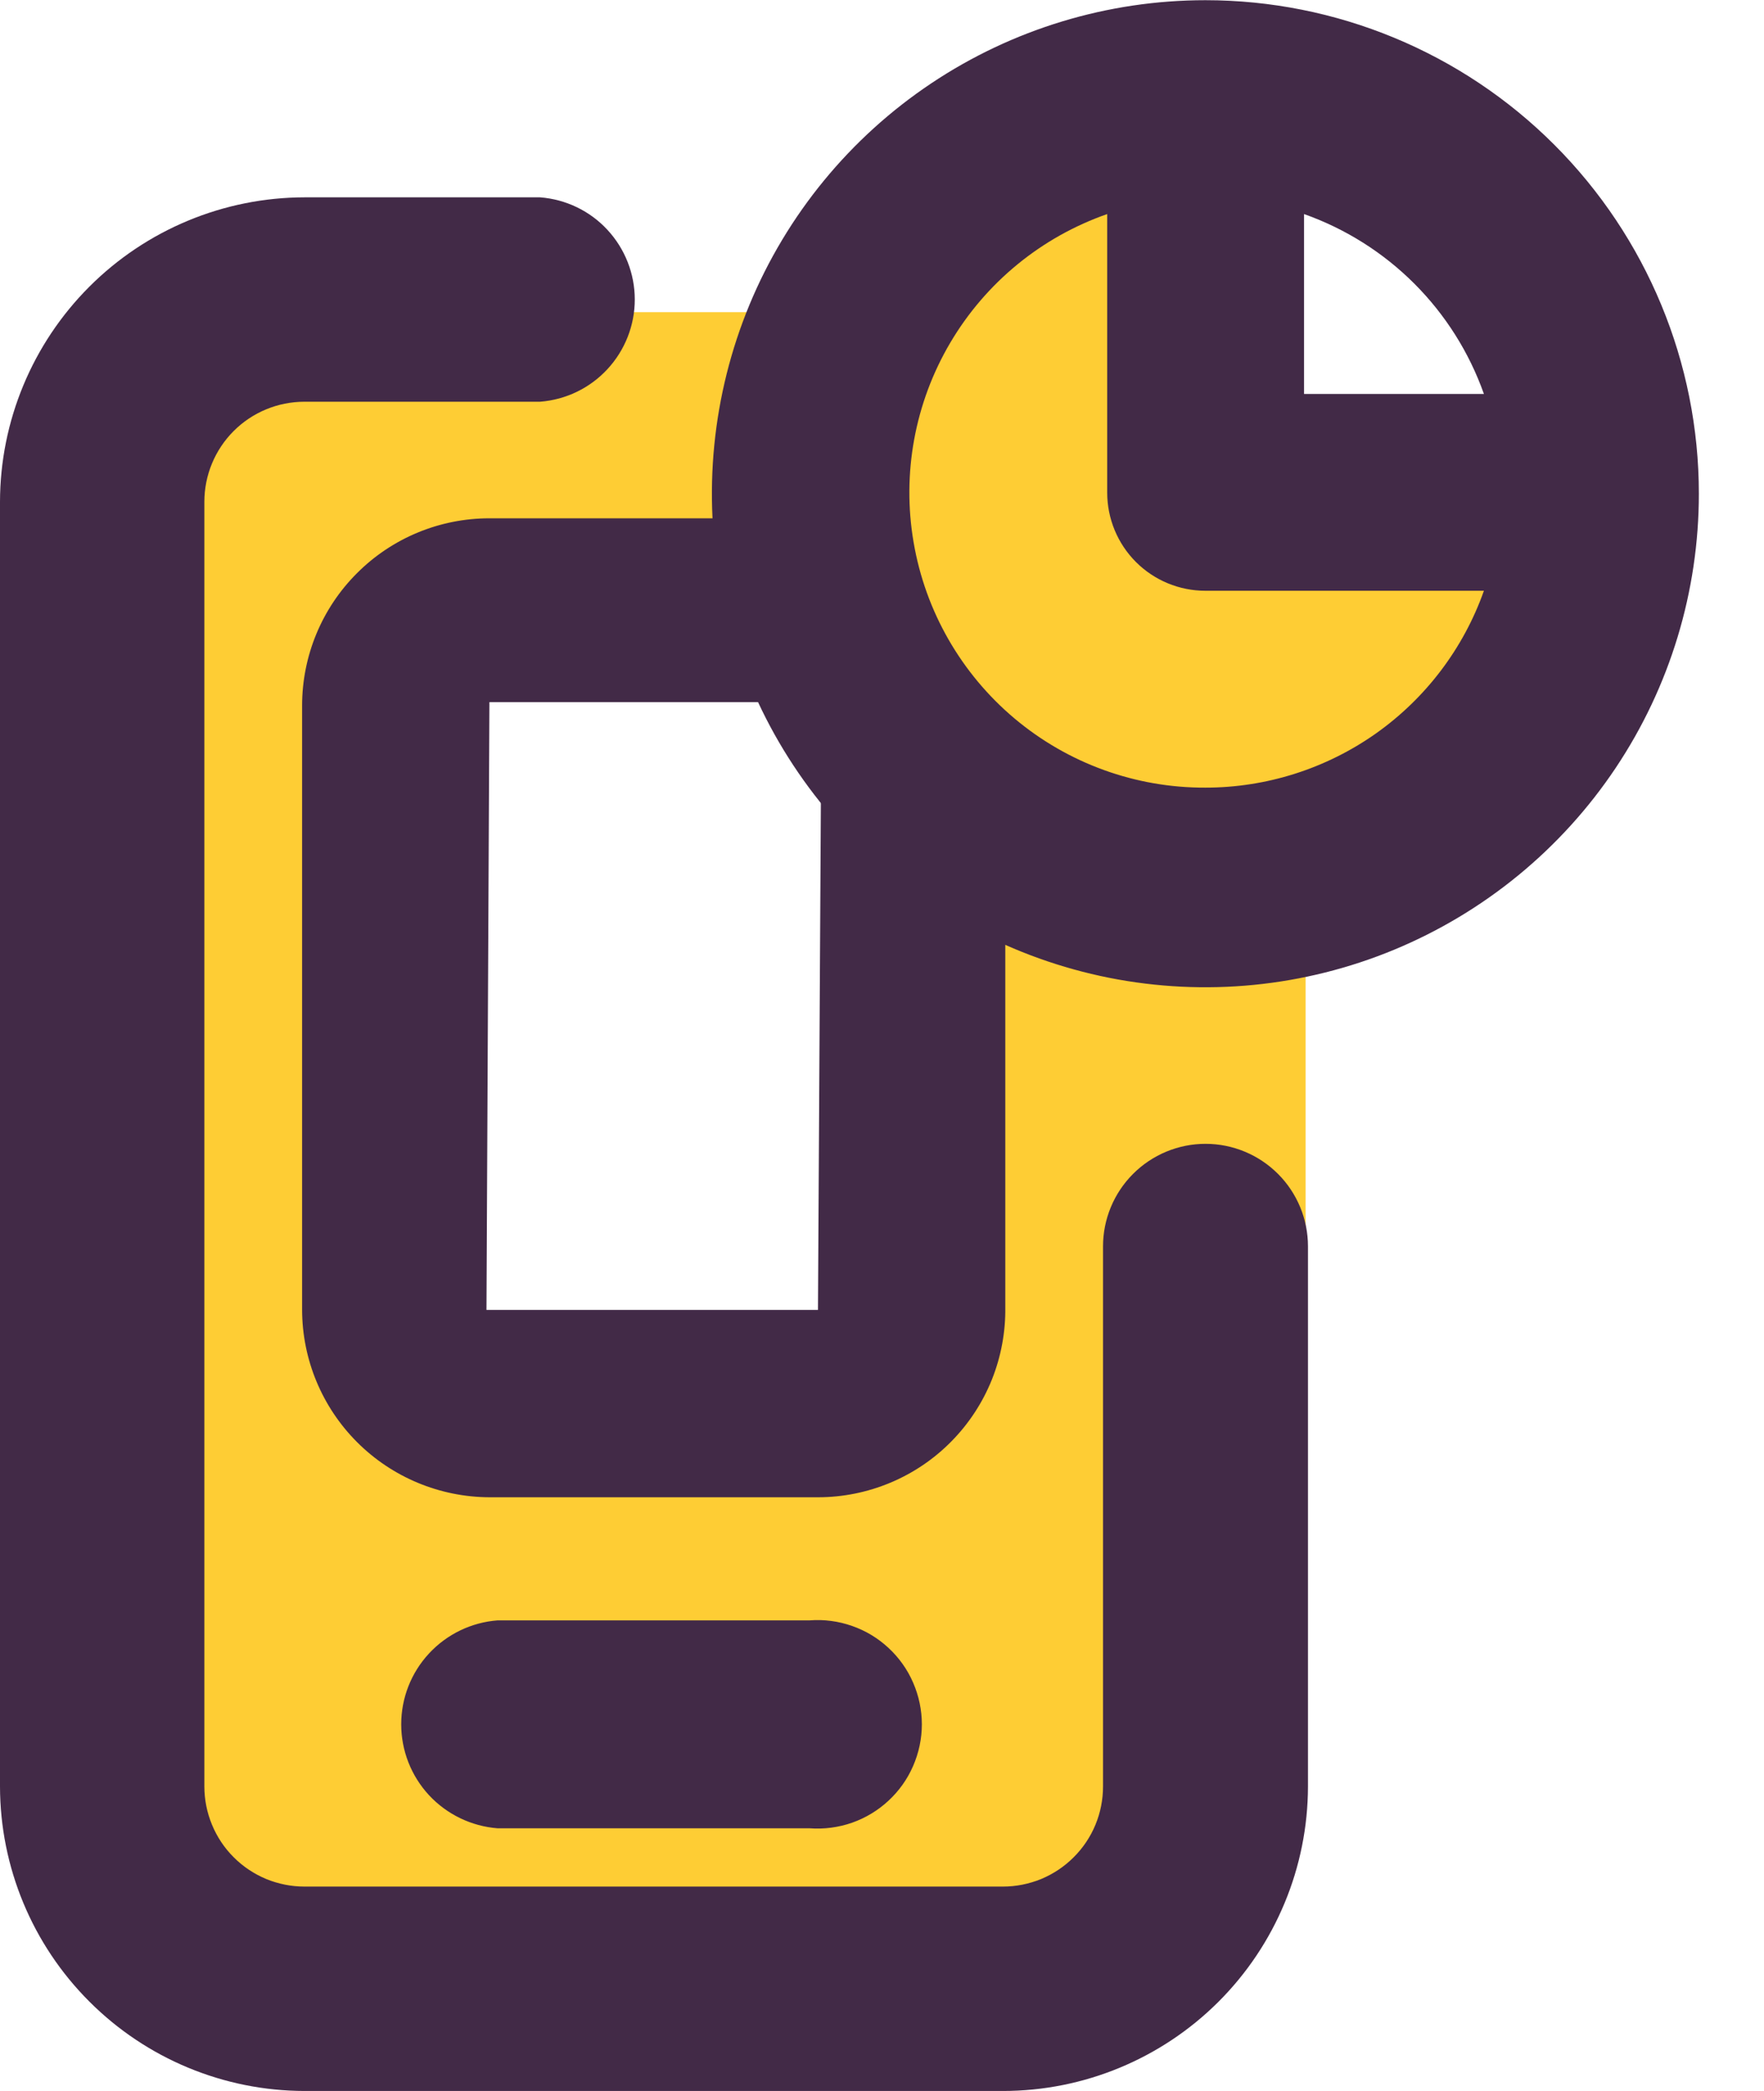
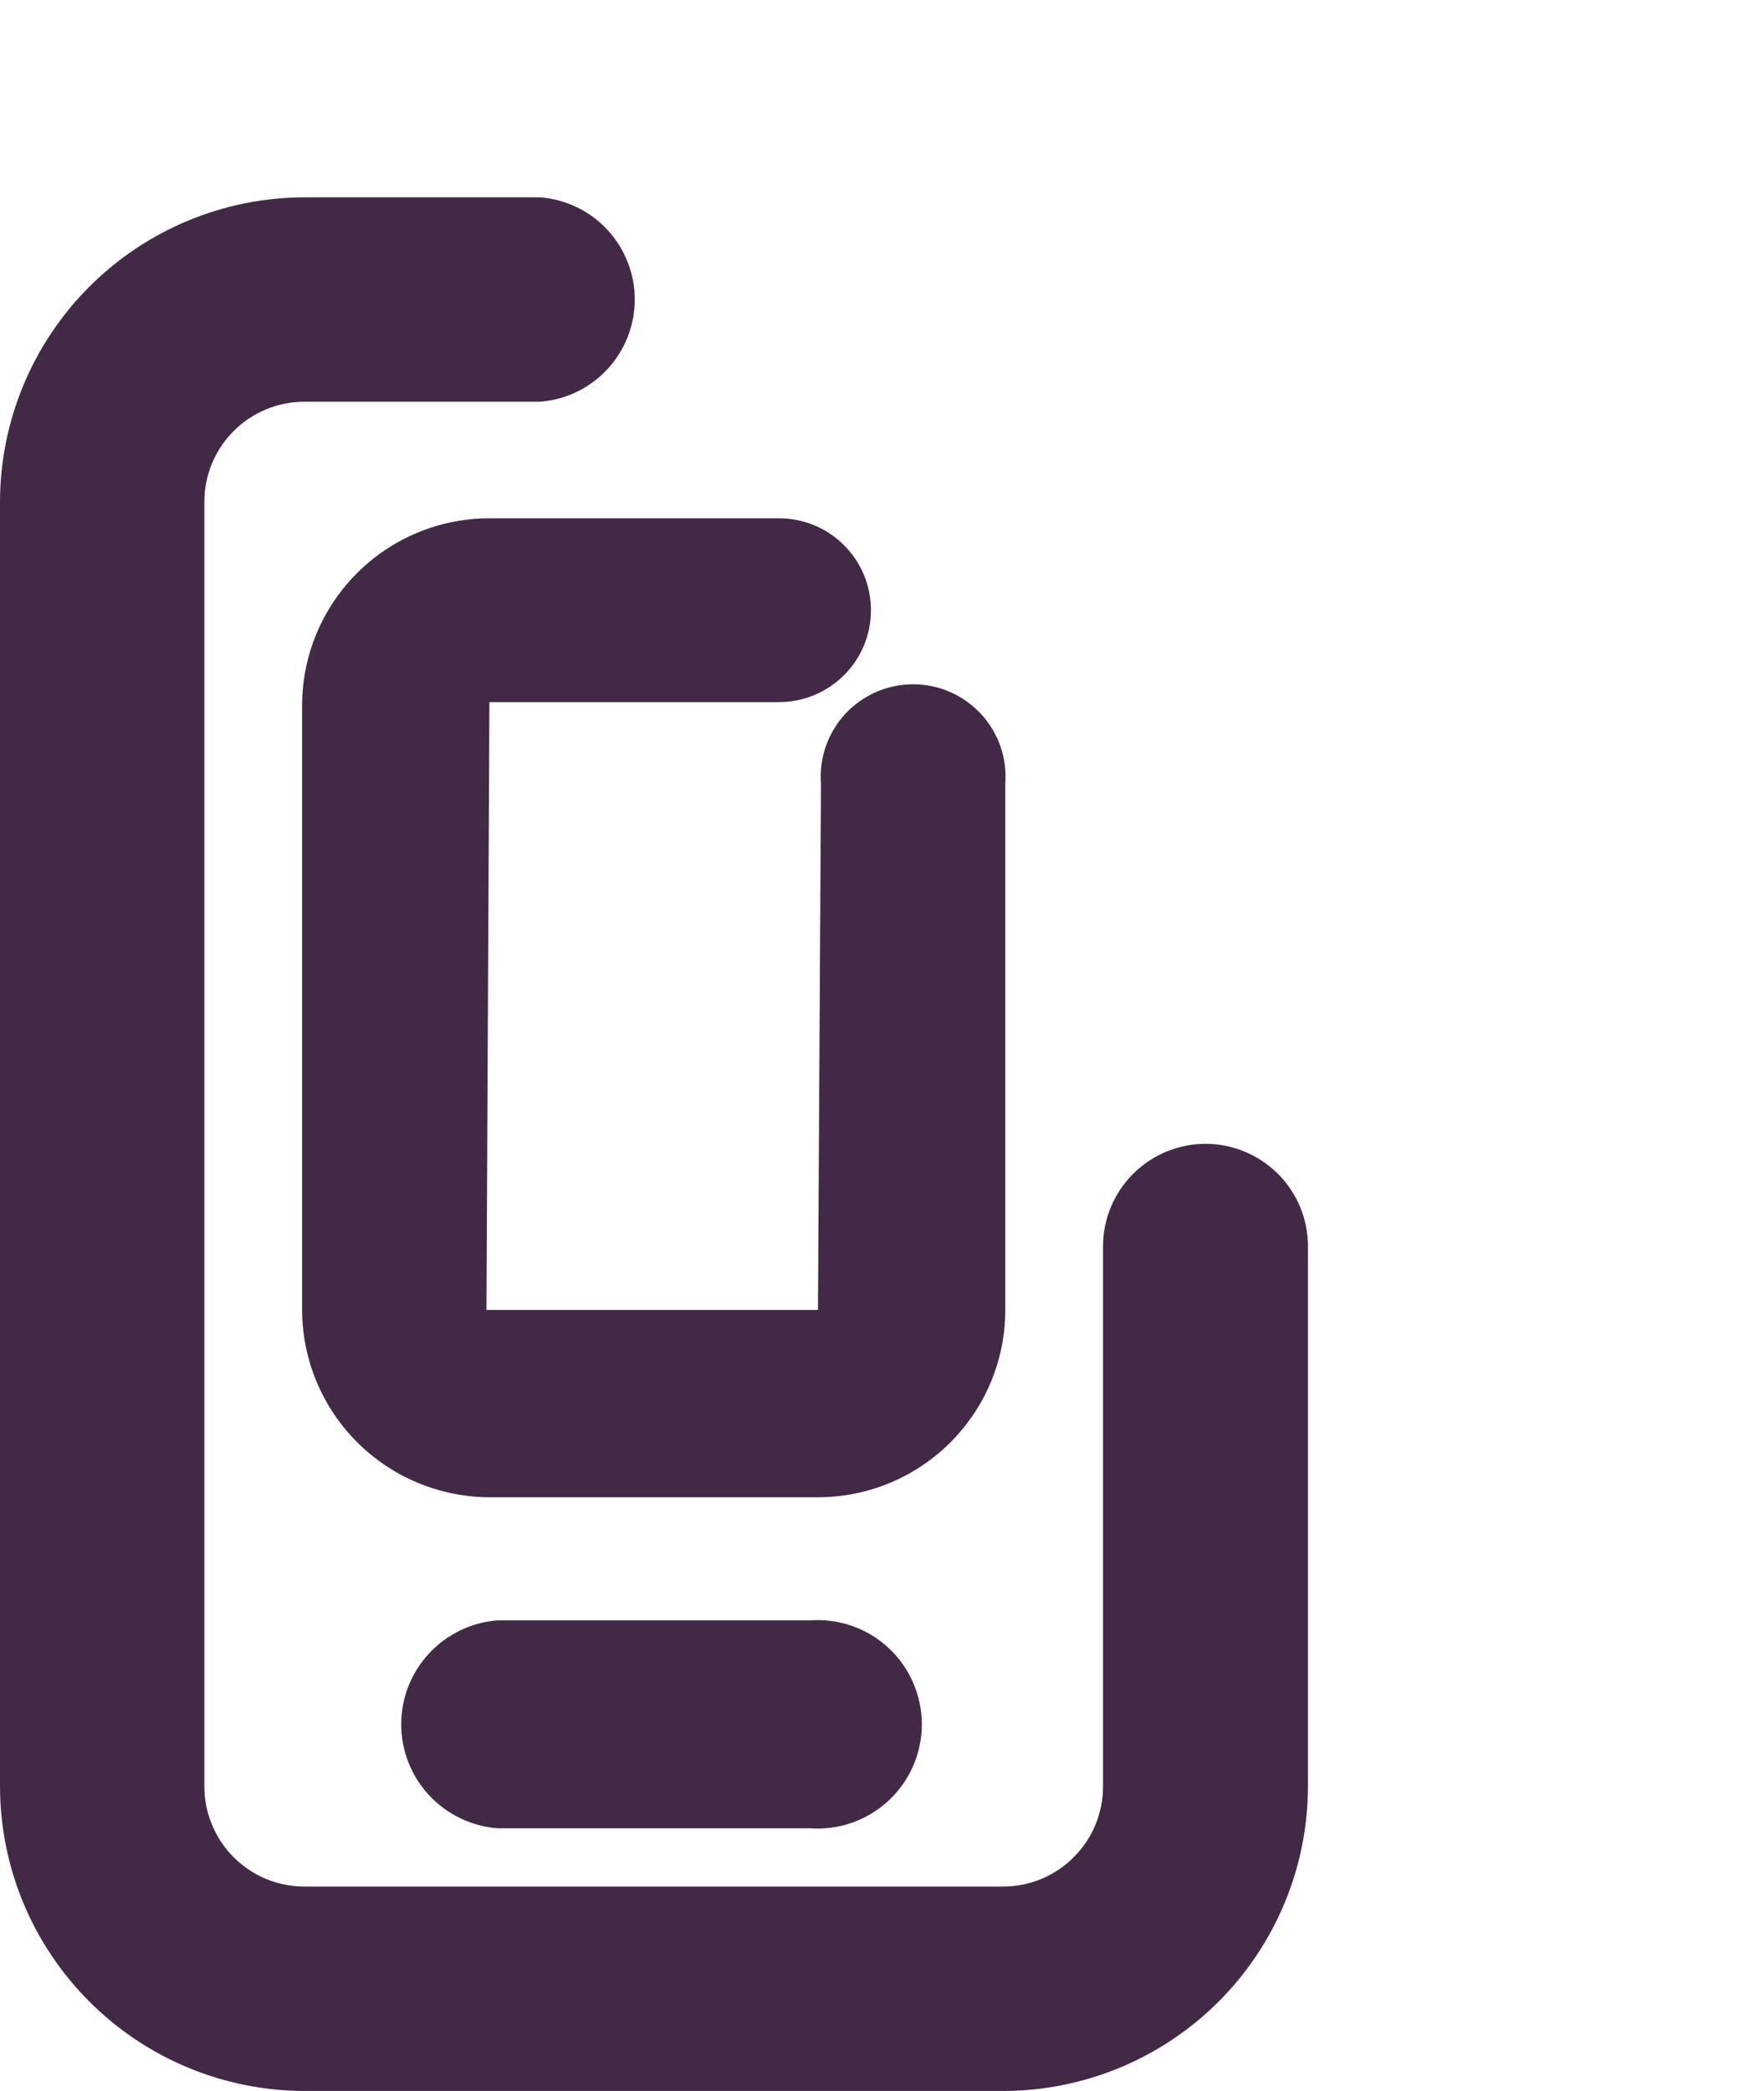
<svg xmlns="http://www.w3.org/2000/svg" width="27" height="32" viewBox="0 0 27 32" fill="none">
-   <path fill-rule="evenodd" clip-rule="evenodd" d="M5.246 4.777H11.827C12.256 4.777 12.226 5.589 12.189 6.592C12.156 7.506 12.116 8.578 12.413 9.338C12.569 9.739 12.695 10.093 12.809 10.413C13.149 11.367 13.383 12.021 13.99 12.737C14.801 13.692 19.984 14.323 19.984 14.323V20.029C19.984 20.029 19.669 30.242 16.55 30.242H5.246C4.403 30.242 3.593 29.907 2.996 29.31C2.4 28.713 2.064 27.904 2.064 27.06V7.959C2.064 7.115 2.4 6.306 2.996 5.709C3.593 5.113 4.403 4.777 5.246 4.777ZM14.423 20.516V13.891L11.024 8.663H7.211C6.783 8.665 6.372 8.837 6.07 9.141C5.768 9.445 5.598 9.856 5.598 10.285V20.516C5.597 20.729 5.638 20.939 5.718 21.136C5.799 21.333 5.917 21.512 6.067 21.663C6.217 21.814 6.396 21.933 6.592 22.015C6.788 22.096 6.999 22.139 7.211 22.139H12.8C13.23 22.139 13.643 21.968 13.947 21.663C14.252 21.359 14.423 20.946 14.423 20.516Z" fill="#FECD34" />
  <path fill-rule="evenodd" clip-rule="evenodd" d="M15.351 32H4.66C3.425 31.998 2.241 31.506 1.368 30.632C0.494 29.759 0.002 28.575 0 27.34V7.68C0.002 6.445 0.494 5.261 1.368 4.387C2.241 3.514 3.425 3.022 4.66 3.02H8.266C8.66 3.05 9.029 3.227 9.297 3.517C9.566 3.807 9.716 4.188 9.716 4.584C9.716 4.979 9.566 5.36 9.297 5.65C9.029 5.94 8.66 6.118 8.266 6.148H4.66C4.254 6.148 3.864 6.309 3.577 6.596C3.289 6.884 3.128 7.274 3.128 7.68V27.34C3.128 27.541 3.168 27.74 3.245 27.926C3.322 28.112 3.434 28.281 3.577 28.423C3.719 28.566 3.888 28.678 4.074 28.756C4.26 28.832 4.459 28.872 4.66 28.872H15.351C15.552 28.872 15.751 28.832 15.937 28.756C16.123 28.678 16.292 28.566 16.434 28.423C16.577 28.281 16.69 28.112 16.767 27.926C16.844 27.74 16.883 27.541 16.883 27.34V19.074C16.883 18.658 17.049 18.259 17.343 17.965C17.637 17.671 18.036 17.505 18.452 17.505C18.868 17.505 19.267 17.671 19.561 17.965C19.855 18.259 20.02 18.658 20.02 19.074V27.34C20.018 28.576 19.525 29.762 18.649 30.636C17.774 31.509 16.588 32 15.351 32ZM12.52 22.914H7.491C6.731 22.911 6.003 22.608 5.466 22.071C4.929 21.534 4.626 20.807 4.624 20.047V10.799C4.624 10.038 4.926 9.309 5.464 8.772C6.001 8.234 6.73 7.932 7.491 7.932H11.925C12.298 7.932 12.656 8.08 12.919 8.344C13.183 8.608 13.331 8.965 13.331 9.338C13.331 9.711 13.183 10.069 12.919 10.333C12.656 10.596 12.298 10.745 11.925 10.745H7.491L7.446 20.047H12.52L12.566 12C12.55 11.805 12.575 11.609 12.639 11.425C12.703 11.24 12.804 11.071 12.936 10.927C13.069 10.784 13.23 10.669 13.409 10.591C13.588 10.512 13.781 10.472 13.976 10.472C14.172 10.472 14.365 10.512 14.544 10.591C14.723 10.669 14.883 10.784 15.016 10.927C15.149 11.071 15.25 11.24 15.314 11.425C15.378 11.609 15.402 11.805 15.387 12V20.002C15.393 20.382 15.323 20.76 15.182 21.113C15.04 21.466 14.83 21.787 14.563 22.058C14.297 22.329 13.979 22.544 13.628 22.691C13.277 22.838 12.901 22.914 12.52 22.914ZM13.041 27.895C12.833 27.967 12.613 27.996 12.394 27.98H7.617C7.216 27.949 6.841 27.768 6.567 27.474C6.293 27.178 6.141 26.791 6.141 26.389C6.141 25.986 6.293 25.599 6.567 25.304C6.841 25.009 7.216 24.828 7.617 24.798H12.394C12.613 24.781 12.833 24.81 13.041 24.883C13.248 24.955 13.438 25.069 13.599 25.219C13.76 25.368 13.889 25.549 13.976 25.75C14.064 25.952 14.11 26.169 14.11 26.389C14.11 26.608 14.064 26.825 13.976 27.027C13.889 27.228 13.76 27.409 13.599 27.558C13.438 27.708 13.248 27.822 13.041 27.895Z" fill="#422A47" />
-   <path d="M17.595 1.69V7.22H23.469C23.469 7.22 23.108 10.787 21.59 12.306C20.07 13.825 15.379 14.295 13.457 12.382C11.536 10.468 11.015 6.037 12.358 4.585C13.701 3.133 16.134 1.69 17.628 1.69" fill="#FECD34" />
-   <path d="M18.45 0.003C16.956 0.003 15.495 0.446 14.253 1.276C13.011 2.106 12.043 3.285 11.471 4.665C10.9 6.046 10.75 7.564 11.042 9.03C11.333 10.495 12.052 11.84 13.109 12.897C14.165 13.953 15.511 14.672 16.976 14.964C18.441 15.255 19.96 15.106 21.34 14.534C22.72 13.962 23.9 12.994 24.73 11.752C25.56 10.51 26.003 9.05 26.003 7.556C26.003 5.553 25.207 3.632 23.79 2.215C22.374 0.799 20.453 0.003 18.45 0.003ZM18.45 12.054C17.381 12.058 16.347 11.683 15.529 10.996C14.711 10.308 14.164 9.354 13.984 8.301C13.803 7.248 14.002 6.165 14.545 5.245C15.088 4.325 15.939 3.628 16.947 3.276V7.539C16.947 7.938 17.106 8.32 17.387 8.601C17.669 8.883 18.051 9.041 18.45 9.041H22.713C22.401 9.923 21.823 10.685 21.06 11.225C20.296 11.764 19.384 12.054 18.45 12.054ZM19.96 6.029V3.276C20.595 3.501 21.172 3.865 21.648 4.341C22.124 4.817 22.488 5.394 22.713 6.029H19.96Z" fill="#422A47" />
</svg>